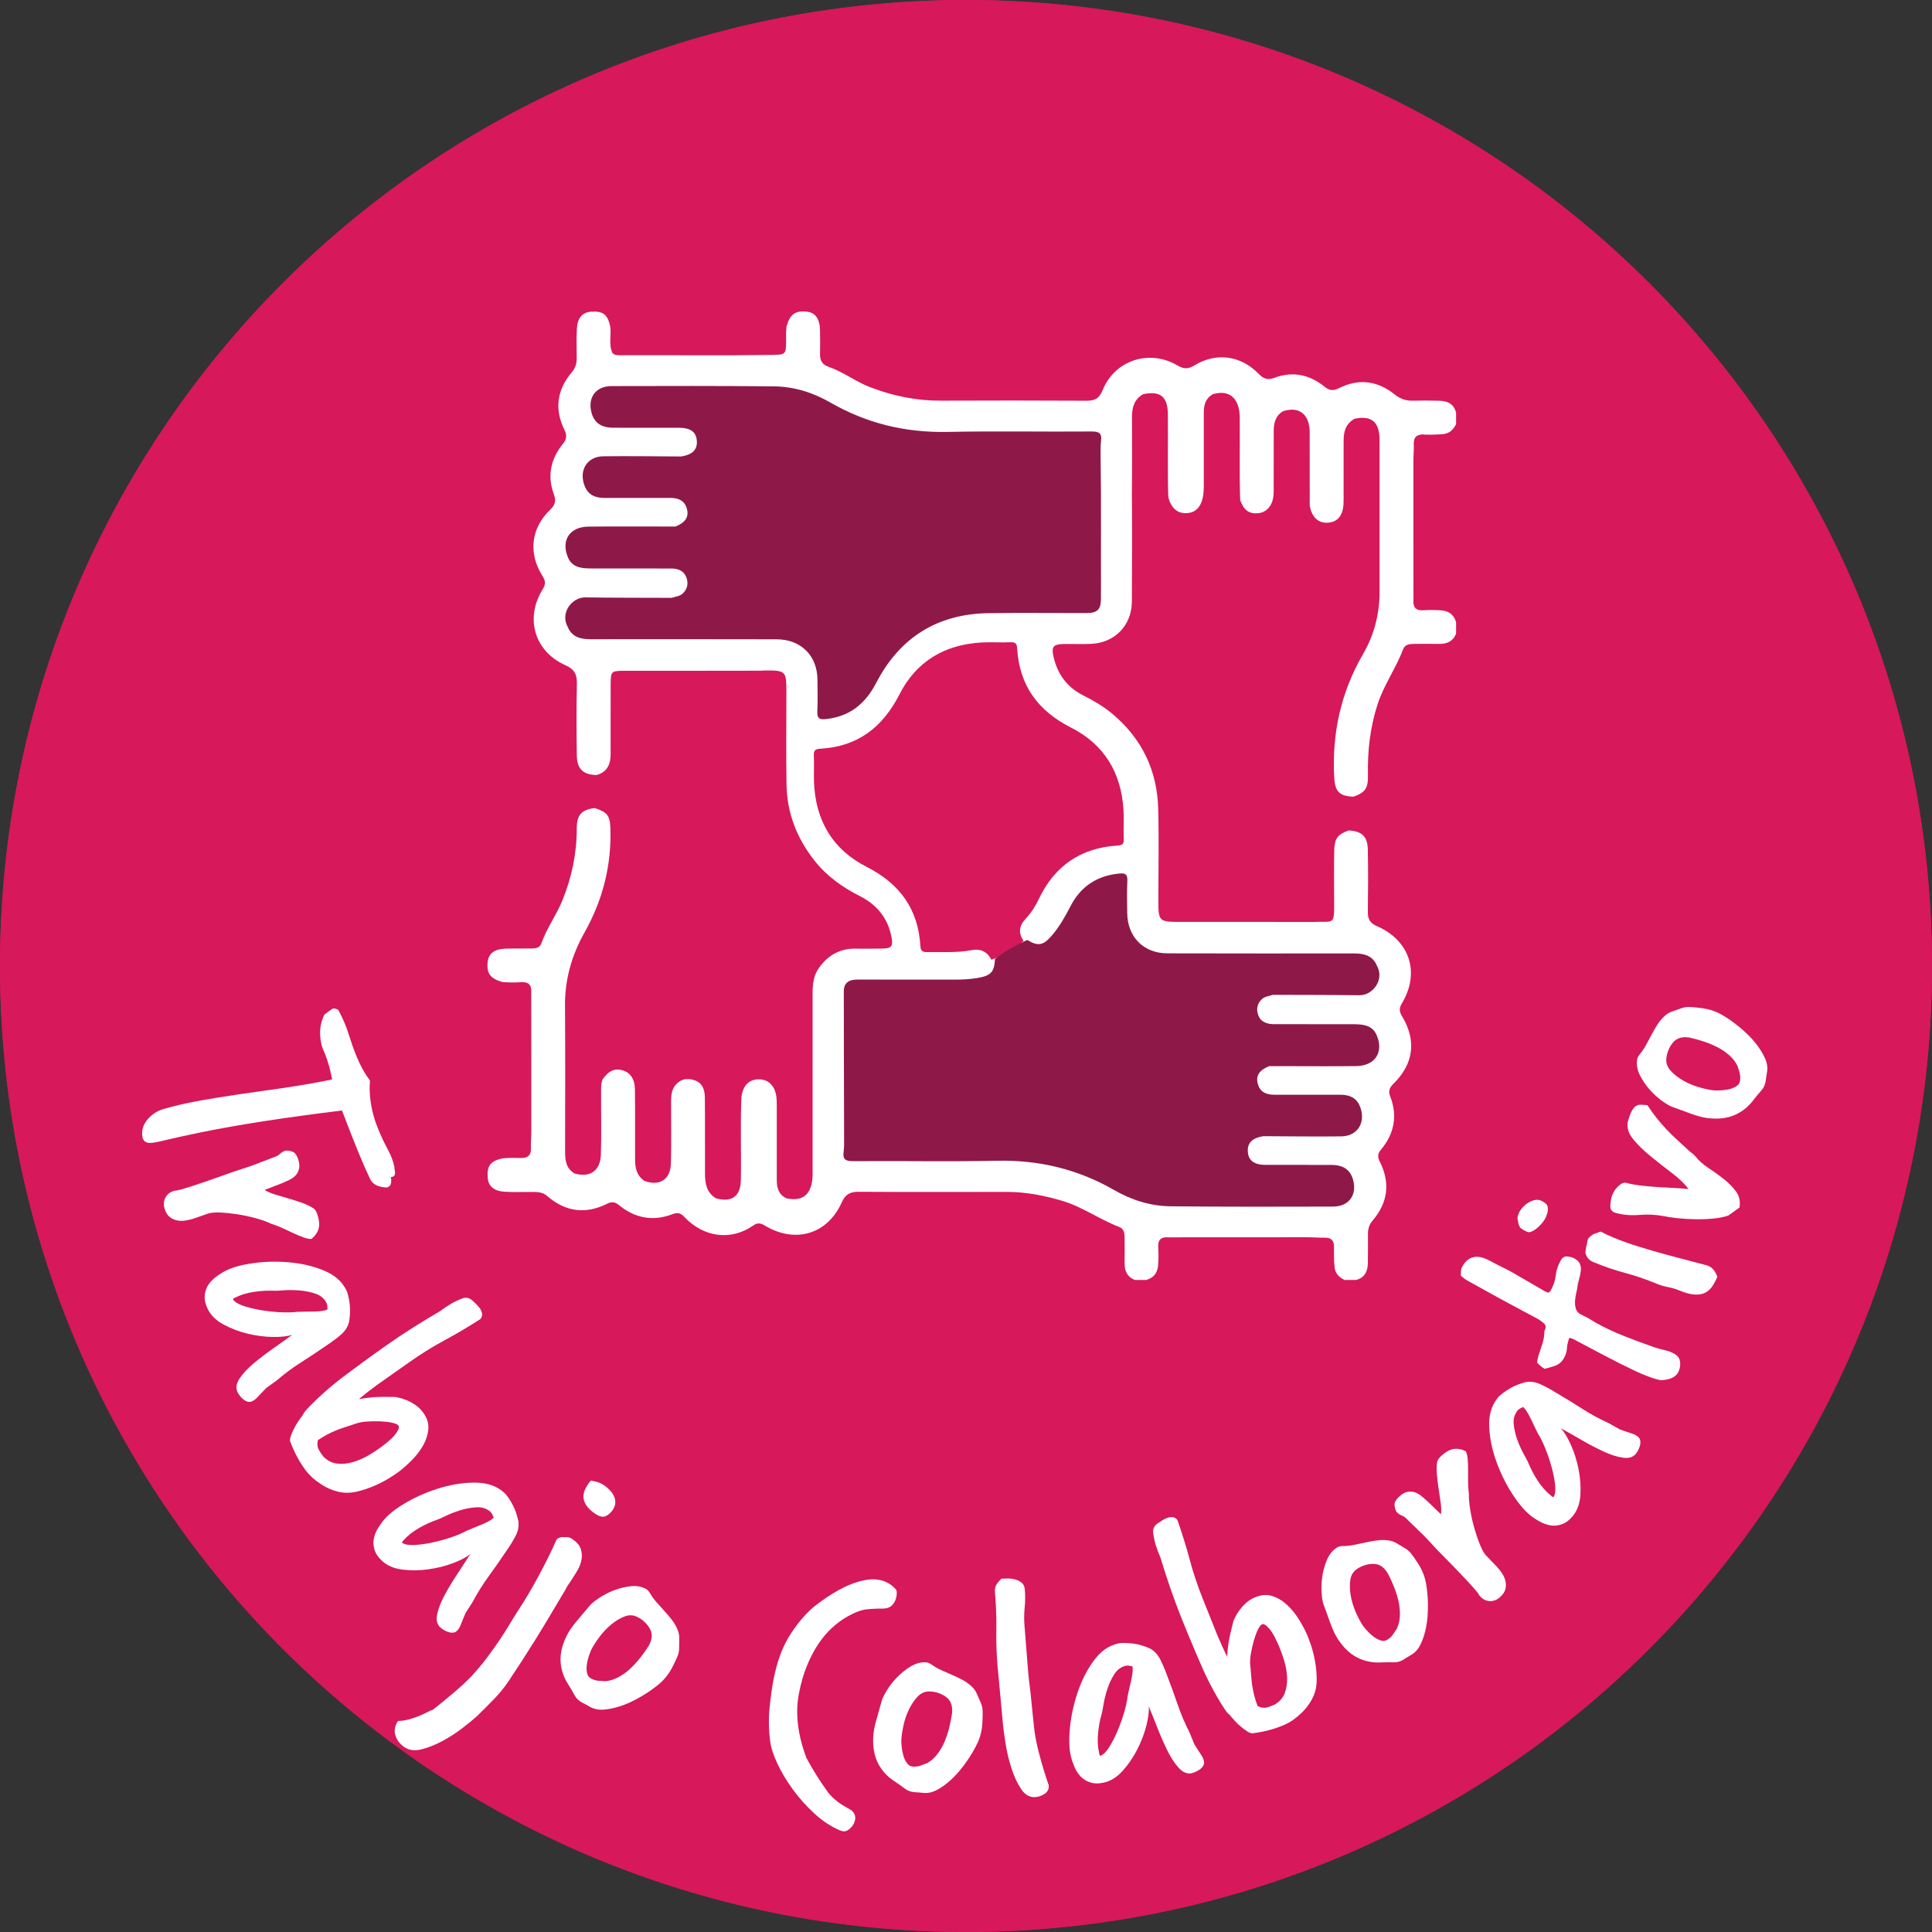
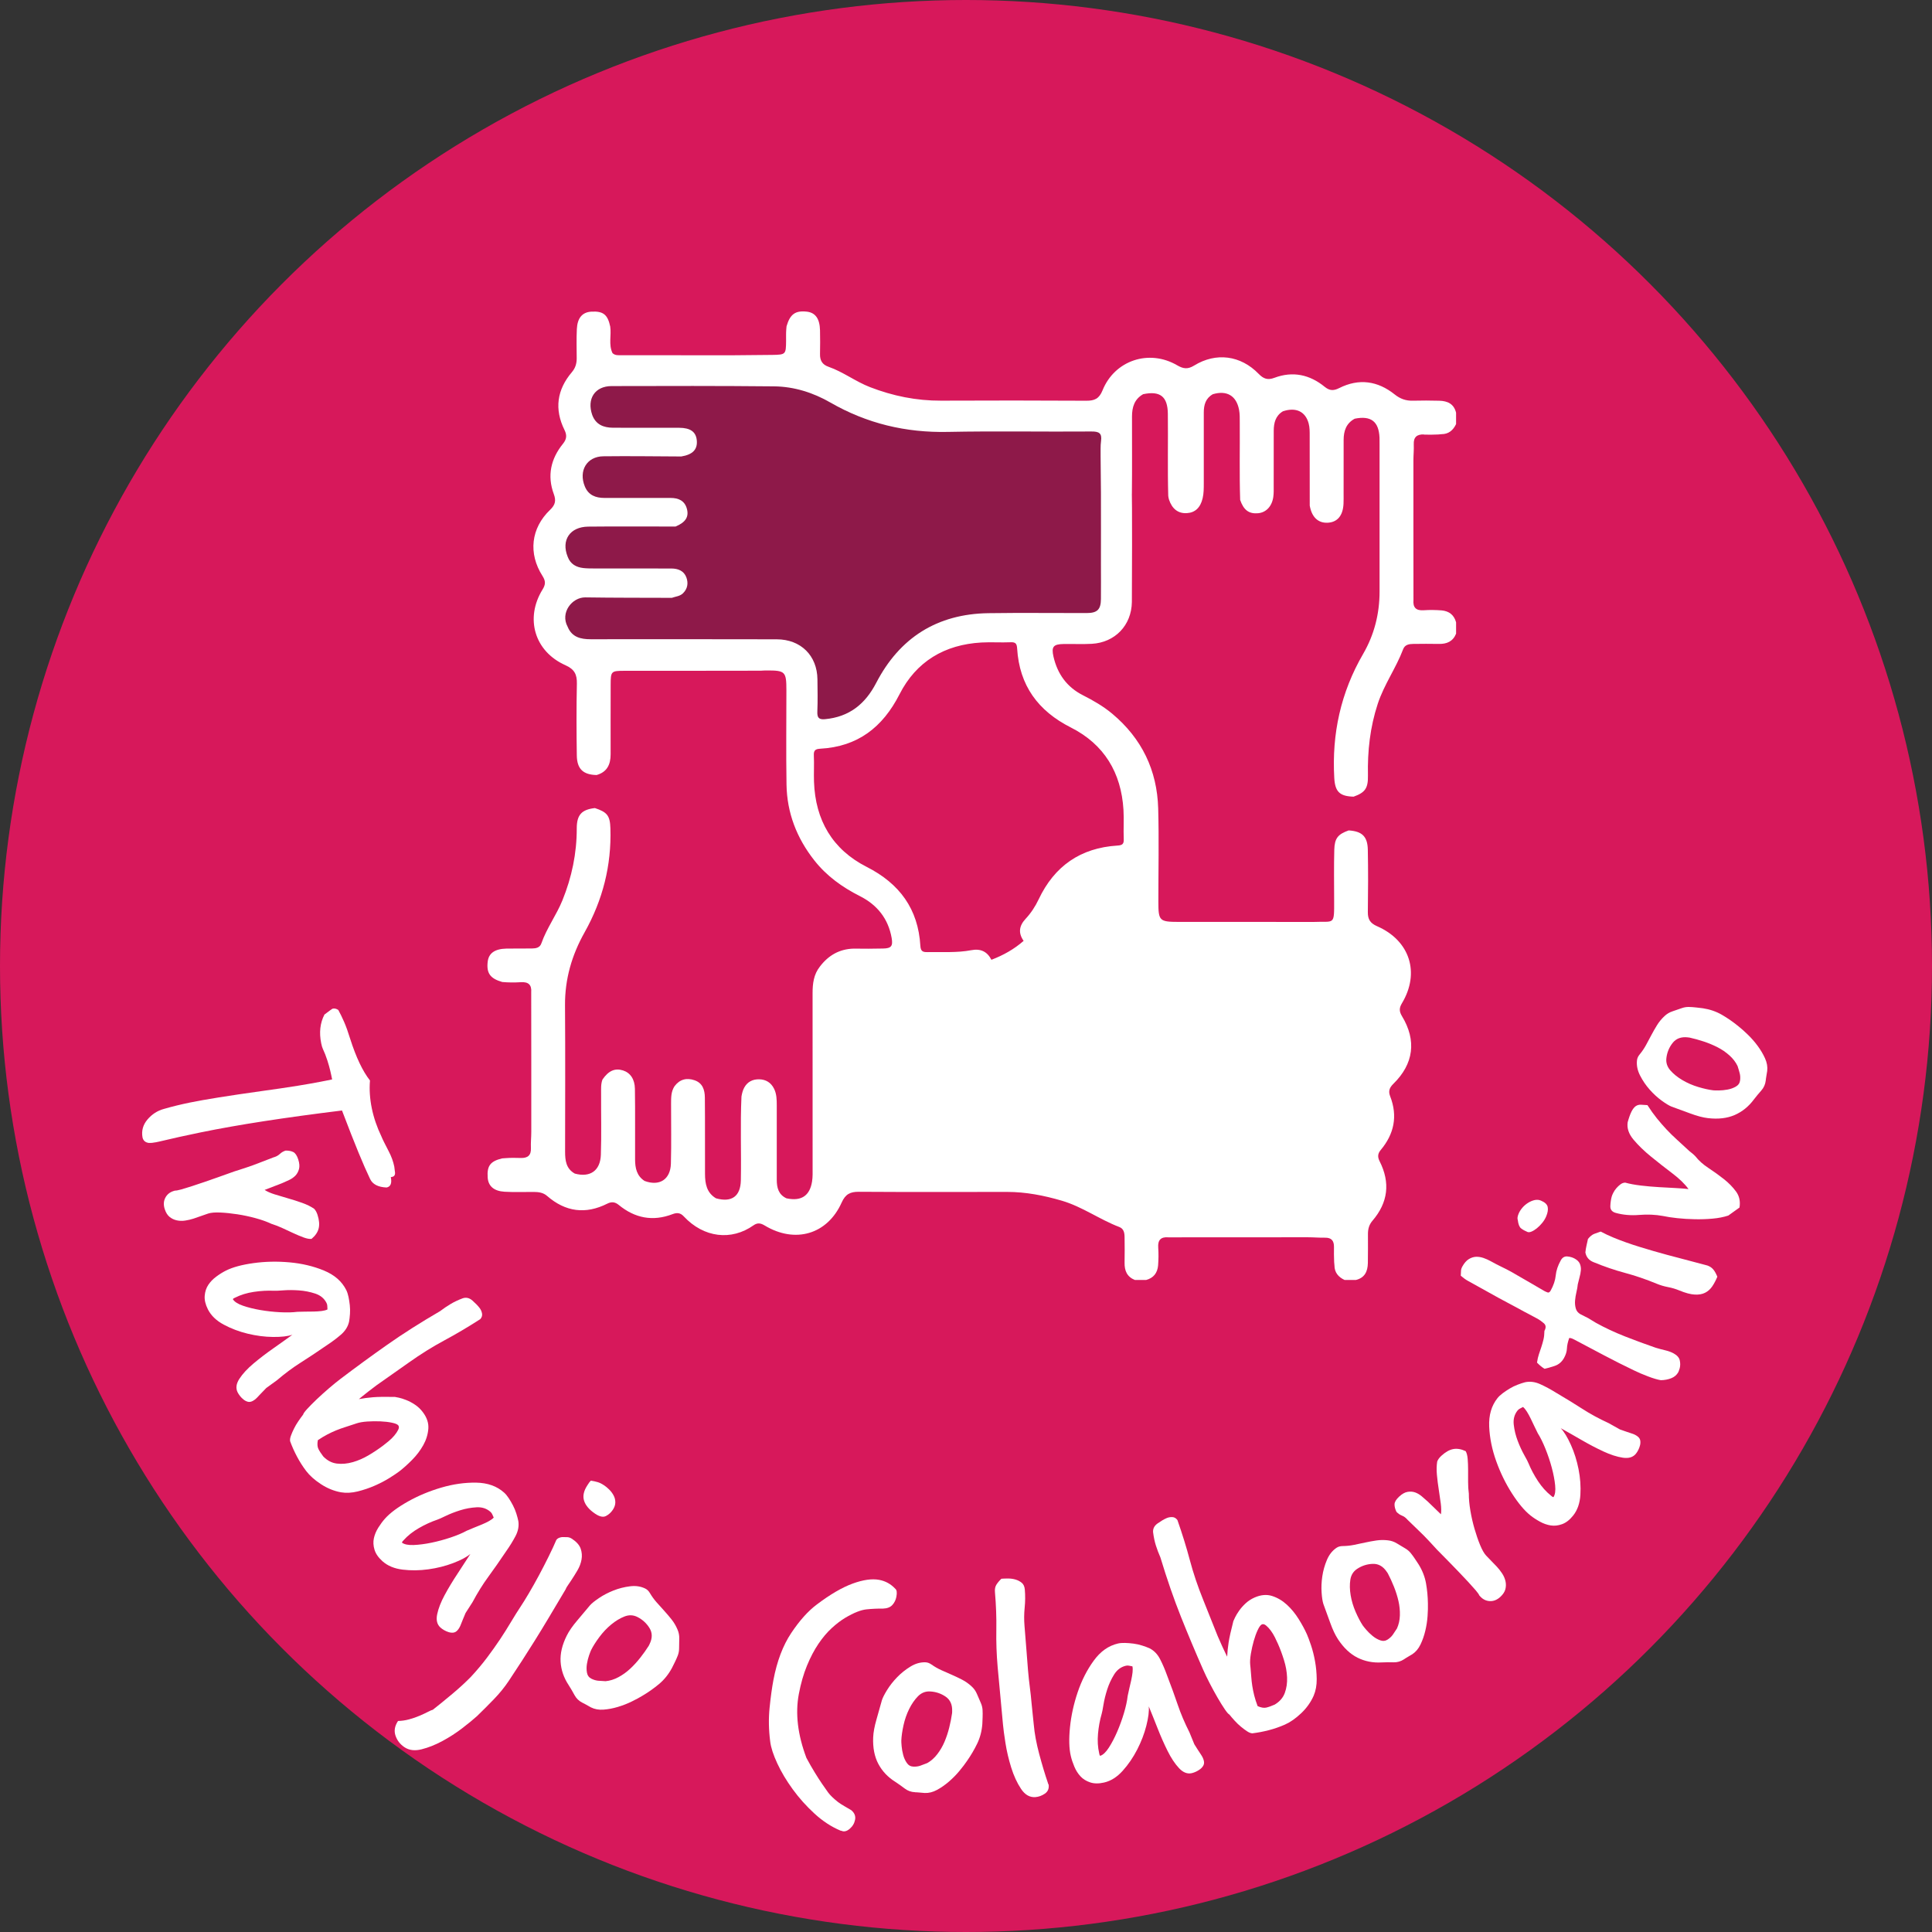
<svg xmlns="http://www.w3.org/2000/svg" id="Capa_2" viewBox="0 0 1474.08 1474.08">
  <rect x="0" y="0" width="1474.08" height="1474.08" fill="#333333" stroke="none" />
  <defs>
    <style>      .cls-1 {        fill: #8e1949;      }      .cls-2 {        fill: #fff;      }      .cls-3 {        fill: #d7185b;      }    </style>
  </defs>
  <g id="Capa_3">
    <g>
      <g>
        <g>
          <circle class="cls-3" cx="737.04" cy="737.04" r="737.04" />
-           <path class="cls-3" d="M737.04,0c407.06,0,737.04,329.98,737.04,737.04s-329.98,737.04-737.04,737.04c-407.06,0-737.04-329.98-737.04-737.04S329.99,0,737.04,0" />
        </g>
        <g>
          <path class="cls-2" d="M1086.49,331.6c3.59.13,7.19.06,10.8-.1.85-.1,1.69-.16,2.55-.23,5.49-.02,8.89-3.02,11.12-7.71v-8.65c-1.62-6.77-6.49-9-12.83-9.16-6.72-.17-13.45-.21-20.16-.03-5.3.14-9.62-1.39-13.85-4.77-12.99-10.38-27.28-12.43-42.36-4.84-4.17,2.1-7.23,2.13-11.03-.97-11.43-9.33-24.36-12.16-38.42-6.87-5,1.88-8.21.85-11.95-3-13.78-14.2-32.53-16.65-49.27-6.36-4.9,3.01-8.27,2.52-12.99-.23-21.42-12.48-47.64-3.77-56.88,19.15-2.59,6.42-6.12,7.96-12.38,7.92-36.97-.2-73.94-.22-110.91-.05-18.76.08-36.67-3.58-54.11-10.32-11.03-4.26-20.49-11.63-31.64-15.52-4.89-1.7-6.64-4.9-6.52-9.83.14-6,.13-12,0-18-.2-8.87-3.52-13.5-10.06-14.24-8.77-.99-12.8,1.92-15.48,11.18-.08.83-.16,1.67-.22,2.51-.23,2.87-.1,5.75-.13,8.63-.09,10.23-.26,10.52-10.44,10.68-38.4.59-76.8.11-115.2.24-2.38,0-4.85.28-6.81-1.63-3.11-6.52-.73-13.53-1.73-20.25-1.93-9.14-5.34-11.85-14.31-11.37-6.92.37-10.72,4.72-11.15,13.25-.37,7.43-.14,14.89-.11,22.33.02,4.01-1.01,7.45-3.67,10.58-11.45,13.46-13.48,28.26-5.63,44.16,1.95,3.95,1.67,6.96-1.17,10.47-9.29,11.46-12.21,24.35-6.99,38.44,1.82,4.91,1.16,8.16-2.82,11.96-14.67,14.03-16.81,33.28-5.82,50.48,2.44,3.82,2.45,6.45.06,10.3-13.58,21.95-6.18,47.27,17.36,57.76,6.96,3.1,8.97,7.02,8.81,14.16-.39,18.24-.32,36.5-.05,54.75.16,10.32,4.85,14.7,15.11,14.91,7.98-2.27,10.69-8.03,10.69-15.8.01-17.72-.04-35.45.03-53.17.04-10.2.34-10.53,10.44-10.55,34.73-.06,69.46.05,104.19-.08,1.45-.11,2.88-.18,4.33-.18,14.23-.04,15.11.82,15.12,15.06,0,24.01-.3,48.02.09,72.02.35,21.57,7.79,40.75,21.15,57.74,9.41,11.98,21.36,20.55,34.8,27.33,13.28,6.71,21.68,17.23,24.28,32,1.09,6.22-.38,7.9-6.6,8.01-7.44.13-14.88.23-22.32.07-10.9.25-19.34,5.14-25.83,13.68-4.74,5.99-5.6,12.99-5.59,20.34.05,44.31.03,88.62.02,132.93,0,3.59.15,7.2-.42,10.76-1.74,10.94-8.29,15.21-19.52,12.81-6.14-2.86-7.42-8.16-7.41-14.28.03-18.89.04-37.78,0-56.67,0-4.32-.07-8.64-2.04-12.63-2.34-4.73-6.26-7.16-11.48-7.23-4.89-.07-8.84,1.89-11.28,6.3-1.17,2.11-1.71,4.45-2.13,6.82-.98,21.31-.06,42.62-.47,63.93-.24,12.28-7.03,17.1-18.97,13.75-7.16-4.25-8.35-11.2-8.38-18.65-.1-19.4.1-38.79-.11-58.19-.06-5.87-1.67-11.08-7.84-13.22-6.04-2.09-11.33-.78-15.3,4.53-2.66,4.04-2.63,8.61-2.64,13.17-.05,15.31.3,30.63-.14,45.93-.35,12.11-8.78,17.42-20.1,13.17-5.96-3.86-7.19-9.82-7.22-16.31-.09-18,.16-36.01-.13-54.01-.12-7.36-3.56-12.27-9.14-14.01-6.13-1.91-11.04.28-15.61,6.97-1.31,3.47-1.03,7.09-1.05,10.67-.09,15.58.35,31.17-.18,46.73-.42,12.18-8.22,17.54-19.89,14.35-6.68-3.72-7.41-10.03-7.4-16.77.03-37.22.2-74.43-.06-111.64-.14-20.02,5.2-38.32,14.93-55.64,13.83-24.61,20.59-51.06,19.7-79.36-.3-9.64-2.41-12.37-11.84-15.47-10.05,1.16-13.84,5.09-13.83,15.55.02,19.02-3.78,37.18-10.9,54.77-4.61,11.38-12.07,21.34-16.13,32.99-1.14,3.26-4.08,3.77-7.09,3.83-6.49.13-12.98-.05-19.46.08-8.91.19-13.58,3.47-14.36,9.94-1.06,8.8,1.86,12.9,11.08,15.55,4.73.43,9.49.45,14.19.15,5.85-.37,8.37,2.04,7.92,7.77.1,35.5.03,71.02.05,106.54,0,4.08-.46,8.16-.28,12.23.26,5.59-2.45,7.76-7.84,7.58-3.83-.13-7.68-.18-11.52.13-.86.06-1.72.11-2.58.18-9.04,2.18-11.67,5.67-11.04,14.64.46,6.55,4.75,10.32,12.86,10.81,7.43.45,14.89.12,22.33.16,3.68.02,7.17.48,10.1,3.02,14.03,12.21,29.39,14.28,46.04,5.88,3.17-1.6,5.86-1.29,8.62.98,12.33,10.14,26,12.84,41.1,7.06,3.16-1.21,5.86-1.18,8.46,1.61,15.41,16.56,36.49,18.79,53.28,6.94,2.97-2.1,5.41-1.79,8.52.09,23.2,14.02,47.84,6.87,58.75-17.47,2.87-6.41,6.51-8.27,13.1-8.23,37.71.24,75.41.13,113.12.1,14.3-.01,28.1,2.7,41.79,6.71,15.61,4.58,28.78,14.32,43.82,20.05,3.46,1.32,4.01,4.46,4.05,7.75.07,6.48.14,12.97,0,19.45-.13,6.14,1.85,10.8,7.82,13.22h8.65c5.63-1.53,8.56-5.3,9.1-11.03.33-4.53.43-9.1.1-13.6-.44-5.98,2.12-8.39,7.87-7.89,35.48-.08,70.98-.01,106.47-.05,4.32,0,8.63.4,12.94.32,4.89-.09,6.88,2.34,6.82,7.07-.05,3.83-.05,7.67.13,11.52.1.85.16,1.69.23,2.54.02,5.49,3.02,8.89,7.71,11.12h8.65c6.77-1.64,8.99-6.52,9.13-12.85.16-7.44.05-14.89.07-22.34,0-3.74.91-7.04,3.41-9.96,11.95-13.9,13.77-29.09,5.49-45.43-1.6-3.15-1.54-5.75.82-8.57,10.28-12.24,13.11-25.91,7.22-41-1.53-3.92-.55-6.57,2.45-9.51,15.54-15.22,17.81-33.05,6.58-51.6-2.15-3.56-2.27-6.16-.08-9.8,13.99-23.28,6.15-47.89-18.92-58.84-5.31-2.32-7.14-5.32-7.06-10.86.22-15.85.3-31.71-.02-47.55-.21-10.1-4.41-14.06-14.63-14.68-8.18,2.91-10.71,6.01-10.95,14.69-.35,12.68-.13,25.38-.11,38.06.03,20.47.55,16.32-16.18,17.09-34.09-.11-68.19,0-102.28-.04-14.87-.02-15.64-.76-15.65-15.32-.02-23.77.53-47.55-.14-71.31-.82-29.11-12.54-53.35-35.01-72.17-6.85-5.74-14.54-10.15-22.49-14.18-12.14-6.16-19.35-16.23-22.37-29.33-1.76-7.63-.14-9.58,7.62-9.72,7.2-.13,14.42.25,21.61-.15,17.71-.99,30.3-14.12,30.56-31.87.14-9.6.26-78.38-.07-87.98-.33-9.64-3.76-12.96-13.69-13.87-7.98,2.12-11.35,5.9-11.87,14.03-.47,7.43-.08,74.06-.18,81.5-.14,10.68-1.87,12.43-12.78,12.45-24.5.06-49.01-.13-73.51.07-19.83.16-37.69,6.72-53.89,17.89-14.17,9.78-24.5,22.85-31.99,38.26-6.44,13.25-17.04,21.18-31.38,24.01-6.63,1.31-8.26-.15-8.44-6.85-.2-7.44.22-14.9-.16-22.34-.91-17.72-14.15-30.5-31.73-30.82-2.64-.05-5.28-.02-7.93-.02-44.2,0-88.4-.02-132.6.02-7.61,0-14.4-1.33-18.36-8.78-2.32-13.16,1.99-18.5,15.21-18.65,20.84-.24,41.69.29,62.52-.29.95-.13,1.9-.27,2.81-.57,7.19-2.37,10.76-7.08,10.36-13.65-.39-6.32-4.2-10.35-11.37-12.03-3.77-.88-7.61-.86-11.45-.87-17.99-.02-35.98-.03-53.96,0-5.91.01-10.9-1.48-14.03-6.94-3.24-9.76.65-17.08,10.42-19.64,3.52-.92,7.12-.84,10.71-.87,19.87-.16,39.74.33,59.61-.3,7.68-2.62,10.7-6.63,10.16-13.48-.49-6.27-5.25-10.79-12.51-11.8-2.86-.4-5.75-.29-8.63-.29-13.93-.02-27.85.03-41.78-.03-6.04-.03-11.47-1.35-14.87-7-3.97-11.69,1.55-20.05,13.93-20.32,19.33-.42,38.66.04,57.99-.23,9.44-2.08,13.82-6.85,13.03-14.19-.75-6.95-6.23-11.18-14.98-11.52-2.64-.1-5.28-.04-7.93-.05-13.45-.02-26.9.01-40.35-.02-6.96-.02-12.77-2.04-16.13-8.69-2.06-12.55,2.44-18.16,14.97-18.63,2.4-.09,4.8-.05,7.2-.05,35.52,0,71.05.26,106.57-.1,19.81-.2,37.88,5.1,54.94,14.68,23.5,13.19,48.64,20.1,75.67,20.05,36.24-.08,72.49,0,108.73-.03,18.43-.02,15.49-.52,15.89,15.2.01.48.03.96.06,1.44-.22,9.34-.25,18.69,0,28.02.27,9.84,3.67,13.51,13.52,15.33,9.15-2.2,12.16-5.57,12.28-14.82.24-19.6.05-39.2.09-58.81.01-7.12,1.84-13.25,8.51-17.01,12.95-2.72,18.68,1.75,18.84,14.91.25,20.89-.28,41.79.3,62.67.13.95.27,1.9.57,2.81,2.36,7.19,7.06,10.76,13.63,10.37,6.32-.37,10.36-4.18,12.04-11.34.89-3.77.87-7.61.88-11.44.02-17.98.03-35.96,0-53.93-.01-5.89,1.39-10.92,6.91-14.03,10.68-3.15,17.93,1.14,20,11.83.64,3.31.52,6.67.54,10.01.16,19.61-.33,39.23.31,58.83,2.63,7.68,6.63,10.7,13.49,10.16,6.27-.49,10.79-5.25,11.8-12.51.4-2.86.29-5.75.29-8.63.02-13.92-.03-27.85.03-41.77.03-6.04,1.35-11.47,6.99-14.88,9.94-3.32,17.21.12,19.66,9.29.82,3.05.78,6.19.78,9.31.02,17.77-.01,35.55.04,53.31,1.53,8.92,6.49,13.58,13.96,13.09,7.24-.47,11.38-5.5,11.81-14.4.13-2.62.06-5.26.07-7.88.02-13.62,0-27.23.02-40.85.01-6.9,1.96-12.72,8.45-16.22,12.39-2.52,18.41,2.09,18.93,14.49.07,1.68.04,3.36.04,5.04,0,37.46.02,74.93,0,112.39-.01,16.94-4.07,32.97-12.54,47.54-17.07,29.39-23.95,60.96-22.02,94.69.6,10.45,4.11,13.94,14.75,14.23,8.67-3.12,11.14-6.28,10.94-16.17-.39-18.63,1.61-36.8,7.46-54.62,4.83-14.72,13.97-27.33,19.4-41.72,1.31-3.46,4.47-4,7.75-4.03,6.48-.07,12.96-.14,19.44,0,6.13.13,10.78-1.86,13.2-7.82v-8.65c-1.53-5.63-5.3-8.57-11.03-9.11-4.53-.33-9.1-.43-13.6-.11-5.98.44-8.39-2.12-7.89-7.87-.08-35.48-.02-70.98-.04-106.48,0-4.08.45-8.15.27-12.22-.25-5.57,2.46-7.76,7.83-7.57ZM625.78,571.26c28.58-1.55,47.66-16.27,60.54-41.55,12.74-25.03,34.38-37.9,62.46-39.49,7.42-.42,14.9.14,22.33-.19,3.85-.17,4.72,1.15,4.95,4.82,1.75,28.12,15.9,47.54,41,60.22,25.41,12.83,38.42,34.47,40.13,62.79.45,7.42-.11,14.9.21,22.33.17,3.83-1.11,4.73-4.81,4.96-28.11,1.75-48.08,15.58-60.11,41.03-2.57,5.44-5.87,10.48-9.97,14.88-4.96,5.32-5.76,10.77-1.5,16.8-7.27,6.38-15.57,11.01-24.58,14.44-3.28-6.37-8.27-8.68-15.41-7.31-10.92,2.09-22.02,1.23-33.05,1.46-3.59.07-5.48-.31-5.75-4.79-1.65-28.14-15.87-47.5-40.94-60.23-26.18-13.3-39.18-35.66-40.21-64.94-.24-6.72.2-13.46-.13-20.17-.19-3.86,1.26-4.86,4.84-5.05Z" />
          <path class="cls-1" d="M839.99,375.4c-.08-9.11-.17-18.23-.25-27.35.08-3.84-.19-7.72.33-11.5.86-6.18-1.64-7.38-7.49-7.33-36.51.29-73.03-.43-109.53.32-32.03.66-61.67-6.42-89.4-22.37-13.25-7.63-27.76-12.23-43.06-12.39-41.31-.42-82.63-.31-123.94-.21-12.77.03-19.07,9.74-14.78,22.06h0c2.75,7.4,8.74,9.68,15.89,9.72,16.79.1,33.58,0,50.37.04,8.64.02,12.89,3.08,13.51,9.59.66,6.94-3.1,10.86-11.81,12.3-19.84-.08-39.69-.39-59.53-.14-12.59.16-19.01,11.08-14.07,23.03h0c2.78,6.72,8.3,8.74,14.98,8.75,16.78.01,33.56.04,50.33,0,6.13-.02,10.91,2.06,12.57,8.38,1.64,6.21-1.17,10.29-8.68,13.44-22.2,0-44.4-.18-66.6.06-14.03.15-20.8,10.36-15.7,22.97h0c2.05,5.61,6.45,8.03,12.03,8.65,2.62.29,5.27.29,7.91.3,19.7.03,39.4,0,59.1.04,5.17.01,9.71,1.73,11.56,6.91,1.52,4.25.93,8.51-2.59,11.96-2.4,2.36-5.64,2.46-8.54,3.51-21.99-.09-43.99-.01-65.97-.34-10.09-.15-19.4,11.64-13.53,22.39h0c3.24,7.99,9.96,9.54,17.55,9.54,47.33,0,94.66-.09,141.99.05,18.42.05,30.85,12.48,31.05,30.52.09,8.17.27,16.35-.07,24.5-.19,4.6.95,6.39,5.89,5.92,18.41-1.75,30.59-11.45,39.02-27.7,17.9-34.51,46.55-52.61,85.61-53.18,24.98-.37,49.97-.04,74.96-.09,8.12-.01,10.82-2.69,10.89-10.67.07-8.65.04-17.3.01-25.95-.03-6.92.09-46.32,0-55.72Z" />
-           <path class="cls-1" d="M1050.6,790.41c-2.02-5.65-6.45-8.02-12.02-8.66-2.61-.3-5.27-.29-7.91-.3-19.46-.02-38.93-.01-58.39-.02-5.4,0-10.27-1.44-12.27-6.95-1.54-4.24-.95-8.5,2.58-11.96,2.41-2.36,5.65-2.44,8.55-3.49,21.99.09,43.98.03,65.97.33,10.25.14,19.37-11.79,13.54-22.38h0c-3.24-7.96-9.94-9.53-17.52-9.53-47.48,0-94.97.1-142.45-.07-18.26-.06-30.47-12.61-30.63-30.83-.08-8.15-.35-16.33.1-24.46.29-5.11-1.71-6.04-6.18-5.61-16.81,1.62-29.28,9.7-37.06,24.68-4.2,8.09-8.6,16-14.62,22.92-6.39,7.35-10.22,8.04-18.57,3.1-8.71,3.93-17,8.57-24.58,14.44-.38,9.95-3.15,12.82-13.05,14.51-5.95,1.01-11.88,1.31-17.88,1.3-24.69-.04-49.38.02-74.06-.04-6.23-.02-10.35,2.3-10.34,9.01.01,36.91.13,73.81.21,110.72-.08,3.84.2,7.73-.34,11.5-.89,6.22,1.67,7.37,7.49,7.33,36.51-.28,73.03.45,109.52-.32,32.03-.67,61.67,6.4,89.39,22.37,13.25,7.63,27.77,12.23,43.06,12.39,41.31.43,82.62.32,123.93.22,12.75-.03,19.08-9.78,14.81-22.06h0c-2.75-7.4-8.72-9.69-15.89-9.73-16.79-.08-33.59,0-50.38-.04-8.54-.02-12.9-3.18-13.5-9.61-.65-6.96,3.13-10.89,11.82-12.28,19.84.08,39.68.4,59.52.14,12.6-.16,19.02-11.08,14.1-23.03h0c-2.76-6.74-8.31-8.73-14.98-8.74-16.78-.02-33.57-.04-50.35,0-6.13.02-10.91-2.07-12.56-8.4-1.63-6.23,1.2-10.32,8.69-13.42,4.29,0,8.59.02,12.88.02,17.9,0,35.8.19,53.7-.06,14.04-.2,20.81-10.35,15.71-22.97h0Z" />
        </g>
      </g>
      <g>
        <path class="cls-2" d="M118.63,871.57c-1.03.21-1.94.35-2.73.42-.79.07-1.55.09-2.27.06-2.75-.34-4.39-1.78-4.92-4.36-.85-5.02.42-9.52,3.8-13.52,3.39-4,7.53-6.69,12.44-8.05,6.24-1.81,12.89-3.44,19.93-4.89,11.33-2.32,29.43-5.22,54.29-8.7,10.44-1.43,19.77-2.8,28-4.12,8.22-1.33,15.34-2.6,21.35-3.83l4.89-1-.69-3.35c-.42-2.06-.99-4.4-1.71-7.03-.72-2.63-1.67-5.52-2.85-8.67-.73-1.82-1.33-3.22-1.8-4.19-.47-.98-.9-2.41-1.28-4.3-1.69-8.24-.86-15.56,2.48-21.97,3.87-2.94,5.97-4.44,6.32-4.51,1.37-.28,2.78.06,4.23,1.01,1.42,2.57,2.89,5.58,4.4,9.03,1.51,3.45,3.07,7.78,4.67,13,4.5,14.11,9.53,24.7,15.1,31.79-.56,6.91-.09,13.97,1.39,21.18,1.48,7.21,3.93,14.4,7.37,21.57.38,1,1.1,2.55,2.16,4.65,1.06,2.11,2.17,4.29,3.35,6.56,2.04,3.87,3.47,7.78,4.28,11.74.11.51.17,1.08.21,1.7.03.62.11,1.19.21,1.7.53,2.57-.15,4.06-2.04,4.44l-1.03.21c.95,4.63-.12,7.27-3.21,7.9-6.5-.28-10.7-2.46-12.61-6.54-2.5-5.21-5.43-11.9-8.8-20.06-3.37-8.16-7.58-18.89-12.62-32.16-21.98,2.71-41.82,5.43-59.51,8.16-17.69,2.73-33.83,5.58-48.42,8.57-5.5,1.12-10.85,2.26-16.07,3.42-5.22,1.16-10.47,2.37-15.76,3.63l-2.58.53Z" />
        <path class="cls-2" d="M133.3,908.42c.94.06,2.55-.23,4.83-.86,2.28-.64,5.08-1.5,8.42-2.58,3.17-1.02,6.57-2.16,10.22-3.43,3.64-1.27,6.99-2.44,10.05-3.51,3.06-1.08,5.7-2.02,7.93-2.83,2.22-.81,3.5-1.26,3.84-1.37l8.26-2.66c3.67-1.18,7.3-2.49,10.89-3.92,3.59-1.43,7.19-2.83,10.81-4.17l1-.32c1.5-.48,2.85-1.29,4.06-2.41,1.2-1.12,2.64-1.95,4.31-2.49,2.38-.03,4.34.35,5.89,1.14,1.54.79,2.8,2.69,3.77,5.69.91,2.83,1.09,5.26.55,7.28-.55,2.02-1.48,3.69-2.79,5.04-1.32,1.34-2.94,2.46-4.86,3.36-1.92.9-3.78,1.72-5.55,2.48l-13.02,5.02c1.87,1.23,4.39,2.36,7.57,3.36,3.17,1,6.59,2.02,10.23,3.06,3.65,1.04,7.24,2.18,10.77,3.44,3.53,1.25,6.59,2.75,9.18,4.5,1.09,1.12,1.97,2.68,2.61,4.68,1.29,4,1.57,7.46.85,10.36-.72,2.9-2.54,5.56-5.44,7.97-1.61.15-3.62-.22-6.02-1.1-2.4-.88-4.95-1.95-7.66-3.2-2.71-1.25-5.52-2.55-8.44-3.91-2.92-1.36-5.71-2.44-8.36-3.24-3.48-1.64-7.54-3.1-12.18-4.36-4.64-1.27-9.29-2.26-13.93-2.97-4.65-.71-8.98-1.16-13-1.34-4.02-.18-7.11.08-9.28.78-1.34.43-3.2,1.07-5.59,1.94-2.39.86-4.26,1.51-5.59,1.94-2,.64-4.1,1.14-6.29,1.47-2.2.34-4.33.29-6.4-.15-2.07-.44-3.92-1.32-5.54-2.63-1.62-1.32-2.86-3.31-3.72-5.98-1.02-3.17-.88-6.03.42-8.56,1.3-2.54,3.37-4.26,6.2-5.17l1-.32Z" />
        <path class="cls-2" d="M199.3,1063.01c-1.02,1.1-2.07,2.22-3.17,3.35-1.09,1.14-2.27,2.02-3.52,2.65-1.25.63-2.45.79-3.58.48-1.14-.31-2.2-.86-3.18-1.64-.98-.78-1.87-1.66-2.65-2.64-.78-.98-1.41-1.94-1.89-2.88-1.57-3.13-1.11-6.6,1.39-10.41,2.5-3.81,6.05-7.65,10.67-11.54,4.61-3.89,9.64-7.74,15.09-11.55,5.44-3.81,10.31-7.29,14.61-10.43-3.53,1.18-8.44,1.74-14.75,1.67-6.31-.06-12.76-.9-19.34-2.49-6.59-1.6-12.7-3.91-18.35-6.96-5.65-3.05-9.65-6.92-12.01-11.62-1.89-3.76-2.7-7.23-2.43-10.4.27-3.18,1.18-5.94,2.75-8.29,1.56-2.36,3.6-4.45,6.1-6.3,2.5-1.85,4.93-3.36,7.28-4.54,5.17-2.6,12.2-4.51,21.09-5.74,8.89-1.23,18.06-1.43,27.51-.58,9.44.85,18.19,2.92,26.23,6.24,8.04,3.32,13.71,8.26,17.01,14.84.71,1.41,1.28,3.13,1.72,5.17.43,2.04.77,4.17,1.01,6.4.24,2.23.28,4.47.13,6.7-.16,2.23-.39,4.21-.69,5.94-.86,3.76-2.93,7.06-6.21,9.89s-6.85,5.5-10.68,8.01c-7.28,5.03-13.93,9.45-19.96,13.26-6.03,3.81-12.13,8.35-18.31,13.61l-7.98,5.78-3.87,4.01ZM178.23,990.64c-.16.08-.26.17-.29.3-.04.12-.14.22-.29.29,1.17,1.96,3.73,3.62,7.65,4.98,3.92,1.36,8.35,2.47,13.29,3.32,4.94.85,9.97,1.41,15.11,1.68,5.13.26,9.54.16,13.23-.32,1.72-.08,3.66-.13,5.82-.13,2.15,0,4.35-.03,6.58-.07,2.23-.05,4.27-.19,6.11-.42,1.84-.24,3.31-.63,4.41-1.18-.08-.94-.13-1.8-.12-2.59,0-.78-.2-1.57-.59-2.35-1.73-3.45-4.6-5.83-8.59-7.16-4-1.32-8.14-2.14-12.41-2.44-4.27-.31-8.25-.32-11.93-.04-3.68.28-6.03.38-7.05.31-5.02-.23-10.17.06-15.46.85-5.29.79-10.05,2.25-14.27,4.38l-1.18.59Z" />
        <path class="cls-2" d="M287.48,1056.8c-.28.21-1.05.79-2.3,1.75-1.26.95-2.69,2.04-4.29,3.26-1.61,1.22-3.08,2.39-4.42,3.52-1.35,1.13-2.22,1.85-2.64,2.17,3.47-.65,7.06-1.13,10.8-1.43,3.73-.3,9.28-.39,16.64-.25.49.07,1.52.27,3.1.61,1.58.34,3.47.94,5.66,1.81,2.19.86,4.41,2.05,6.64,3.54,2.23,1.49,4.2,3.36,5.89,5.59,3.18,4.19,4.59,8.45,4.25,12.78-.35,4.33-1.63,8.5-3.88,12.51-2.24,4.01-5.1,7.78-8.59,11.3-3.49,3.52-6.77,6.45-9.83,8.78-1.68,1.27-4.16,2.93-7.44,4.98-3.29,2.05-6.99,3.98-11.11,5.79-4.12,1.81-8.46,3.28-12.99,4.41-4.53,1.13-8.82,1.35-12.85.67-5.37-.99-10.46-3.06-15.28-6.23-4.82-3.16-8.55-6.49-11.2-9.98-2.65-3.49-4.99-7.16-7.02-11-2.04-3.85-3.79-7.74-5.24-11.7-.22-1.15-.03-2.57.58-4.23.6-1.67,1.38-3.47,2.34-5.4.95-1.93,2.06-3.81,3.31-5.64,1.25-1.83,2.48-3.54,3.7-5.12.1-.73,1.15-2.19,3.13-4.35,1.99-2.17,4.42-4.62,7.29-7.35,2.88-2.73,5.94-5.5,9.21-8.3,3.26-2.8,6.22-5.21,8.87-7.22,11.73-8.9,23.58-17.56,35.56-25.98,11.97-8.42,25.44-16.99,40.39-25.69,2.65-2.01,5.34-3.83,8.07-5.46,2.72-1.63,5.8-3.08,9.23-4.36,2.62-.89,5.1-.3,7.45,1.77,2.34,2.07,4.15,3.95,5.42,5.62.95,1.26,1.57,2.65,1.86,4.2.29,1.54-.16,2.98-1.34,4.32-9.47,6.08-18.65,11.51-27.56,16.29-8.91,4.78-17.94,10.42-27.09,16.92l-24.3,17.11ZM270.45,1086.54c-2.63.89-5.05,1.68-7.27,2.38-2.22.7-4.43,1.49-6.61,2.38-2.19.89-4.43,1.93-6.71,3.11-2.29,1.19-4.74,2.66-7.36,4.43-.51,2.81-.38,5.01.41,6.62.77,1.61,2.02,3.53,3.71,5.76,3.07,3.17,6.54,4.99,10.41,5.46,3.87.47,7.89.12,12.06-1.07,4.16-1.18,8.25-2.96,12.27-5.35,4.02-2.39,7.63-4.8,10.84-7.23,1.25-.95,2.7-2.1,4.32-3.44,1.62-1.34,3.06-2.77,4.34-4.28,1.27-1.51,2.25-2.97,2.95-4.38.69-1.4.72-2.53.09-3.36-.63-.84-2.26-1.53-4.87-2.07-2.62-.55-5.57-.89-8.86-1.03-3.3-.14-6.62-.09-9.96.13-3.35.23-6.07.7-8.17,1.41l-1.57.53Z" />
        <path class="cls-2" d="M353.06,1235.87c-.55,1.4-1.12,2.83-1.72,4.28-.6,1.46-1.37,2.71-2.3,3.75-.94,1.04-1.99,1.63-3.16,1.76-1.17.13-2.36,0-3.56-.37-1.2-.37-2.34-.86-3.43-1.49-1.09-.62-2.03-1.29-2.81-1.99-2.61-2.34-3.45-5.74-2.51-10.19.93-4.46,2.84-9.34,5.71-14.65,2.87-5.31,6.14-10.73,9.81-16.27,3.67-5.54,6.93-10.55,9.79-15.05-2.85,2.39-7.22,4.71-13.11,6.95-5.9,2.25-12.2,3.83-18.91,4.76-6.72.93-13.25,1-19.62.24-6.37-.77-11.51-2.91-15.43-6.42-3.13-2.81-5.16-5.74-6.07-8.79-.92-3.05-1.08-5.96-.48-8.72.59-2.76,1.72-5.46,3.37-8.1,1.65-2.63,3.36-4.93,5.11-6.89,3.86-4.31,9.7-8.66,17.53-13.06,7.82-4.4,16.29-7.93,25.39-10.6,9.1-2.67,18-3.93,26.69-3.79,8.69.15,15.78,2.67,21.26,7.59,1.18,1.05,2.34,2.45,3.49,4.18,1.15,1.74,2.24,3.6,3.28,5.59,1.04,1.99,1.89,4.05,2.57,6.19.67,2.13,1.18,4.06,1.53,5.78.58,3.82-.14,7.64-2.16,11.47-2.03,3.83-4.36,7.62-7.01,11.37-4.94,7.34-9.51,13.89-13.72,19.64-4.22,5.75-8.24,12.21-12.06,19.37l-5.32,8.29-2.14,5.14ZM306.99,1176.22c-.12.13-.18.26-.17.38,0,.13-.05.25-.17.38,1.81,1.39,4.79,2,8.94,1.84,4.15-.17,8.67-.75,13.58-1.77,4.91-1.01,9.8-2.34,14.68-3.97,4.87-1.63,8.93-3.34,12.19-5.14,1.57-.71,3.36-1.45,5.37-2.25,2-.79,4.04-1.62,6.1-2.47,2.06-.86,3.9-1.73,5.53-2.63,1.62-.89,2.85-1.8,3.67-2.71-.42-.85-.78-1.63-1.06-2.36-.29-.73-.76-1.38-1.41-1.97-2.87-2.57-6.41-3.74-10.62-3.51-4.21.23-8.36.98-12.44,2.26-4.09,1.28-7.79,2.72-11.12,4.33s-5.47,2.57-6.45,2.87c-4.75,1.62-9.44,3.77-14.07,6.45-4.63,2.67-8.53,5.77-11.68,9.3l-.88.98Z" />
        <path class="cls-2" d="M434.29,1208.06c-.58.87-1.12,1.68-1.6,2.41-.49.73-.85,1.44-1.09,2.11-5.1,8.6-9.53,16.03-13.26,22.28-3.74,6.25-7.21,11.93-10.42,17.06-3.21,5.13-6.35,10.09-9.44,14.88-3.08,4.78-6.52,10.02-10.31,15.71-3.21,4.81-7.01,9.49-11.41,14.04-4.4,4.54-8.66,8.81-12.79,12.8-2.67,2.43-6.39,5.48-11.15,9.15-4.76,3.67-9.85,6.96-15.27,9.88-5.42,2.91-10.72,5.02-15.89,6.31-5.18,1.29-9.51.76-13.01-1.57-3.35-2.23-5.65-5.19-6.89-8.86-1.24-3.67-.6-7.4,1.93-11.19,2.77-.05,5.57-.45,8.39-1.21,2.82-.76,5.48-1.67,7.98-2.74,2.5-1.07,4.64-2.07,6.42-2.99,1.77-.93,3.02-1.46,3.75-1.61,2.19-1.7,4.55-3.6,7.11-5.69,2.55-2.09,5.13-4.22,7.73-6.38,2.6-2.17,5.13-4.38,7.58-6.64,2.45-2.26,4.68-4.41,6.67-6.45,4.47-4.81,8.52-9.64,12.17-14.47,3.64-4.84,7.02-9.59,10.13-14.25,2.72-4.08,5.45-8.42,8.2-13.02,2.75-4.59,5.23-8.57,7.47-11.92,1.55-2.33,3.61-5.65,6.16-9.95,2.55-4.3,5.14-8.9,7.76-13.78,2.62-4.89,5.12-9.75,7.5-14.58,2.38-4.83,4.3-8.98,5.76-12.43.78-1.17,2.21-1.9,4.3-2.19,1.02.05,2.22.06,3.61.04,1.38-.03,2.73.4,4.05,1.27,3.5,2.33,5.71,4.86,6.64,7.58.92,2.72,1.13,5.49.62,8.31-.51,2.82-1.54,5.56-3.1,8.2-1.56,2.65-3.11,5.14-4.66,7.47l-1.6,2.41ZM450.82,1129.69c2.09.34,3.87.74,5.36,1.2,1.48.46,3.02,1.23,4.63,2.3,1.31.87,2.64,1.97,3.97,3.28,1.34,1.31,2.45,2.79,3.35,4.45.9,1.65,1.35,3.43,1.35,5.32s-.63,3.79-1.89,5.69c-1.36,2.04-3.1,3.62-5.21,4.74-2.12,1.12-4.85.56-8.2-1.67-4.52-3.01-7.37-6.33-8.53-9.95-1.17-3.62-.29-7.62,2.62-11.99.49-.73.88-1.31,1.17-1.75s.75-.97,1.39-1.6Z" />
        <path class="cls-2" d="M444.41,1299.17c-2.67-1.33-4.68-3.28-6.05-5.82-1.37-2.55-2.88-5.12-4.52-7.7-3.68-5.56-5.72-11.48-6.11-17.75-.39-6.27,1.18-12.93,4.71-19.98,1.72-3.45,4.37-7.27,7.94-11.46,3.57-4.19,6.84-8.09,9.82-11.69,1.33-1.49,3.63-3.33,6.88-5.52,3.25-2.19,6.9-4.09,10.94-5.7,4.04-1.6,8.25-2.68,12.64-3.23,4.39-.55,8.31.04,11.75,1.77,1.41.71,2.59,1.88,3.53,3.53,1.49,2.51,3.17,4.82,5.05,6.94,1.88,2.11,3.8,4.25,5.76,6.41,1.96,2.16,3.84,4.37,5.64,6.64,1.8,2.27,3.29,4.78,4.46,7.53,1.02,2.27,1.49,4.67,1.41,7.17-.08,2.51-.12,4.94-.12,7.29,0,1.96-.34,3.8-1,5.52-.67,1.72-1.43,3.45-2.29,5.17l-2.23,4.47c-2.59,4.78-5.83,8.8-9.7,12.05-3.88,3.25-8.06,6.21-12.52,8.87-2.28,1.41-5.1,2.94-8.47,4.58-3.37,1.65-6.9,3.01-10.58,4.11-3.68,1.1-7.31,1.78-10.87,2.05-3.57.27-6.76-.3-9.58-1.71-.78-.39-1.59-.85-2.41-1.35-.82-.51-1.7-1-2.64-1.47l-1.41-.7ZM495.56,1254.52c2.27-4.54,2.28-8.66,0-12.34-2.27-3.68-5.37-6.51-9.28-8.47-3.14-1.57-6.41-1.68-9.81-.36-3.41,1.33-6.78,3.37-10.11,6.11-3.33,2.74-6.35,5.93-9.06,9.58-2.71,3.64-4.81,6.96-6.29,9.93-.32.63-.82,1.94-1.53,3.94-.7,2-1.26,4.18-1.65,6.52-.39,2.35-.39,4.61,0,6.76.39,2.16,1.53,3.7,3.41,4.64,1.72.86,3.43,1.37,5.11,1.53,1.69.16,3.58.28,5.7.36,3.29-.31,6.54-1.33,9.76-3.05,3.21-1.72,6.19-3.85,8.94-6.4,2.74-2.54,5.33-5.36,7.76-8.46,2.43-3.09,4.59-6.13,6.47-9.11l.59-1.17Z" />
        <path class="cls-2" d="M641.2,1396.69c-6.94-2.91-13.53-7.23-19.76-12.95-6.24-5.72-11.76-11.89-16.57-18.5-4.82-6.62-8.75-13.19-11.79-19.74-3.04-6.55-4.85-12.1-5.42-16.67-1.17-8.96-1.32-17.59-.47-25.9.85-8.31,1.82-15.3,2.89-20.99,2.73-14.47,7.26-26.45,13.6-35.96,6.34-9.5,12.83-16.75,19.48-21.74,10.19-7.71,19.31-13.03,27.35-15.98,8.04-2.94,14.82-3.89,20.33-2.85,4.82.91,8.93,3.2,12.34,6.87,1.08.92,1.32,2.92.74,6.02-.46,2.41-1.47,4.5-3.05,6.24-1.58,1.75-3.98,2.69-7.21,2.79-4.09-.06-8.28.14-12.55.58-4.28.44-9.62,2.56-16.04,6.34-3.42,2.03-6.9,4.68-10.45,7.93-3.56,3.25-6.94,7.25-10.15,11.99-3.21,4.74-6.14,10.3-8.76,16.67-2.63,6.37-4.7,13.6-6.23,21.7-2.79,14.81-.86,31.05,5.8,48.71,2.24,4.17,4.39,7.91,6.44,11.24,2.05,3.33,3.84,6.11,5.38,8.37,1.54,2.25,3.08,4.46,4.64,6.63,1.55,2.16,4.11,4.65,7.69,7.47,1.25.95,2.91,2.02,5.01,3.22,2.09,1.2,3.77,2.18,5.06,2.96,2.46,2.07,3.43,4.48,2.91,7.24-.52,2.75-1.89,5.08-4.12,6.98-2.23,1.9-4.33,2.39-6.3,1.49l-.78-.14Z" />
        <path class="cls-2" d="M698.19,1367.42c-2.98-.12-5.61-1.06-7.91-2.82-2.3-1.76-4.73-3.48-7.29-5.16-5.64-3.56-9.93-8.12-12.86-13.67-2.93-5.55-4.24-12.27-3.92-20.15.16-3.85,1-8.42,2.53-13.71,1.53-5.29,2.91-10.18,4.14-14.69.6-1.9,1.94-4.53,4-7.86,2.06-3.34,4.61-6.56,7.63-9.69,3.02-3.12,6.42-5.83,10.2-8.14,3.78-2.3,7.59-3.37,11.44-3.22,1.58.06,3.13.65,4.67,1.77,2.38,1.67,4.87,3.09,7.46,4.25,2.58,1.16,5.21,2.31,7.88,3.48,2.67,1.16,5.3,2.41,7.87,3.74,2.58,1.33,4.96,3.01,7.16,5.03,1.86,1.65,3.27,3.64,4.23,5.96.96,2.32,1.92,4.55,2.89,6.69.8,1.79,1.25,3.6,1.36,5.45.1,1.85.11,3.73.03,5.66l-.2,4.99c-.4,5.42-1.7,10.41-3.9,14.97-2.2,4.56-4.79,8.97-7.77,13.23-1.49,2.22-3.44,4.77-5.83,7.66-2.4,2.89-5.05,5.58-7.96,8.1-2.91,2.51-5.94,4.63-9.07,6.34-3.14,1.72-6.28,2.51-9.44,2.38-.88-.03-1.8-.12-2.75-.24-.96-.13-1.97-.21-3.02-.25l-1.58-.07ZM726.47,1305.69c.21-5.08-1.48-8.83-5.07-11.25-3.59-2.42-7.57-3.72-11.94-3.9-3.5-.14-6.53,1.1-9.09,3.71-2.56,2.62-4.8,5.86-6.71,9.72-1.91,3.87-3.35,8.02-4.32,12.45-.97,4.44-1.52,8.32-1.65,11.64-.03.7.05,2.11.23,4.22.18,2.11.57,4.32,1.18,6.63.6,2.31,1.53,4.36,2.78,6.16,1.24,1.81,2.91,2.75,5.01,2.83,1.93.08,3.69-.15,5.29-.71,1.6-.55,3.38-1.22,5.34-2.02,2.87-1.63,5.42-3.9,7.64-6.79,2.22-2.89,4.06-6.06,5.52-9.51,1.45-3.45,2.66-7.08,3.6-10.9.94-3.82,1.66-7.47,2.15-10.96l.05-1.31Z" />
        <path class="cls-2" d="M799.45,1360.05c.03.35.15.69.35,1.02.2.34.32.68.35,1.03.24,2.79-.76,4.95-3,6.46-2.24,1.51-4.59,2.38-7.03,2.59-4.37.38-8.07-1.72-11.1-6.29-3.03-4.57-5.53-9.98-7.48-16.24-1.95-6.25-3.42-12.5-4.4-18.75-.98-6.25-1.61-10.94-1.88-14.08-.74-8.55-1.45-16.19-2.12-22.9-.67-6.71-1.32-13.74-1.96-21.07-.83-9.6-1.17-19.03-1-28.28.16-9.25-.19-18.85-1.05-28.8-.2-2.27.17-4.15,1.09-5.64.93-1.48,2.2-3,3.83-4.55,1.39-.12,3.11-.18,5.13-.18,2.02,0,3.94.28,5.74.82,1.81.55,3.37,1.38,4.7,2.49,1.33,1.12,2.09,2.81,2.29,5.08.4,4.54.36,9.16-.11,13.86-.47,4.7-.51,9.32-.12,13.86.58,6.64,1.05,12.62,1.43,17.95.37,5.34.79,10.62,1.24,15.86.39,4.54.85,8.85,1.39,12.94.53,4.09.98,8.23,1.34,12.42.26,2.97.55,5.8.87,8.5.32,2.7.59,5.27.8,7.71.59,6.81,1.99,14.34,4.2,22.59,2.21,8.25,4.38,15.45,6.49,21.6Z" />
        <path class="cls-2" d="M914.24,1335.54c.83,1.25,1.67,2.54,2.52,3.87.85,1.33,1.43,2.68,1.75,4.05.32,1.36.19,2.56-.38,3.6-.57,1.03-1.35,1.93-2.34,2.7-.99.77-2.06,1.42-3.19,1.95-1.14.53-2.21.92-3.24,1.16-3.42.79-6.68-.47-9.79-3.8-3.11-3.32-6.01-7.69-8.7-13.09-2.7-5.4-5.25-11.19-7.68-17.38-2.42-6.18-4.66-11.74-6.7-16.66.32,3.7-.3,8.62-1.85,14.73-1.55,6.12-3.88,12.19-6.97,18.21-3.1,6.03-6.79,11.43-11.08,16.2s-8.99,7.75-14.12,8.94c-4.1.95-7.66.92-10.68-.09-3.03-1-5.49-2.54-7.41-4.62-1.92-2.07-3.48-4.54-4.69-7.41-1.2-2.86-2.1-5.58-2.7-8.14-1.31-5.63-1.51-12.91-.62-21.85.9-8.93,2.87-17.89,5.91-26.87,3.04-8.98,7.12-16.99,12.24-24.02,5.11-7.03,11.26-11.38,18.43-13.04,1.53-.36,3.34-.5,5.42-.45,2.08.06,4.24.23,6.46.52,2.23.29,4.41.78,6.54,1.45,2.14.68,4,1.36,5.61,2.07,3.46,1.72,6.17,4.5,8.15,8.36,1.98,3.86,3.73,7.95,5.28,12.27,3.17,8.26,5.9,15.77,8.19,22.52,2.28,6.76,5.26,13.76,8.92,21l3.73,9.12,2.98,4.71ZM838.94,1338.97c.04.17.11.29.22.36.1.07.18.19.22.36,2.18-.68,4.39-2.77,6.64-6.26,2.25-3.49,4.37-7.53,6.36-12.13,1.99-4.6,3.72-9.36,5.19-14.29,1.46-4.93,2.4-9.23,2.8-12.93.33-1.69.74-3.59,1.24-5.68.5-2.09,1-4.23,1.48-6.41.48-2.18.82-4.19,1.03-6.04.2-1.84.16-3.36-.11-4.56-.94-.14-1.78-.3-2.54-.49-.76-.18-1.57-.17-2.42.02-3.76.87-6.75,3.1-8.98,6.67-2.23,3.58-4,7.4-5.3,11.48-1.3,4.08-2.25,7.94-2.84,11.59-.6,3.65-1.05,5.96-1.36,6.93-1.4,4.83-2.34,9.9-2.81,15.22-.47,5.33-.17,10.29.89,14.9l.3,1.28Z" />
        <path class="cls-2" d="M929.05,1248.24c.14.32.53,1.2,1.17,2.65.64,1.44,1.36,3.09,2.18,4.93.81,1.85,1.61,3.55,2.4,5.12.79,1.57,1.29,2.59,1.5,3.07.17-3.52.54-7.13,1.11-10.83.57-3.7,1.77-9.11,3.61-16.24.18-.46.62-1.42,1.31-2.88.7-1.46,1.72-3.15,3.07-5.09,1.35-1.93,3.01-3.81,4.98-5.64,1.97-1.82,4.24-3.31,6.81-4.44,4.81-2.12,9.28-2.51,13.42-1.18,4.13,1.33,7.89,3.56,11.27,6.66,3.38,3.1,6.38,6.76,9,10.97,2.62,4.21,4.71,8.07,6.27,11.6.85,1.92,1.89,4.72,3.13,8.39,1.23,3.67,2.26,7.72,3.06,12.15.81,4.43,1.23,8.99,1.28,13.65.05,4.67-.72,8.89-2.32,12.66-2.2,4.99-5.4,9.47-9.59,13.43-4.2,3.96-8.29,6.82-12.3,8.59-4.01,1.77-8.12,3.2-12.33,4.29-4.21,1.09-8.41,1.89-12.59,2.39-1.17-.06-2.5-.57-3.98-1.54-1.48-.97-3.06-2.14-4.71-3.52-1.66-1.37-3.24-2.88-4.73-4.52-1.49-1.64-2.86-3.23-4.12-4.79-.69-.27-1.86-1.62-3.51-4.05-1.65-2.43-3.47-5.36-5.46-8.79-1.99-3.43-3.97-7.05-5.95-10.88-1.97-3.82-3.63-7.25-4.97-10.3-5.94-13.47-11.63-27-17.05-40.6-5.42-13.6-10.64-28.68-15.65-45.24-1.34-3.04-2.49-6.08-3.45-9.11-.95-3.03-1.65-6.35-2.11-9.99-.26-2.76.89-5.03,3.45-6.84,2.56-1.8,4.8-3.12,6.72-3.97,1.44-.64,2.95-.91,4.51-.84,1.56.08,2.86.85,3.89,2.31,3.72,10.62,6.88,20.81,9.47,30.58,2.59,9.78,5.99,19.87,10.19,30.27l11.03,27.6ZM954.05,1271.69c.26,2.76.47,5.3.63,7.62.17,2.32.42,4.65.78,6.98.36,2.33.85,4.75,1.47,7.25.63,2.5,1.49,5.23,2.61,8.19,2.61,1.15,4.79,1.53,6.53,1.14,1.74-.38,3.9-1.15,6.47-2.28,3.79-2.25,6.37-5.2,7.72-8.87,1.35-3.66,1.94-7.65,1.75-11.98-.18-4.32-.97-8.72-2.37-13.18-1.39-4.46-2.9-8.53-4.53-12.22-.64-1.44-1.42-3.11-2.35-5-.93-1.89-1.98-3.62-3.16-5.21-1.18-1.59-2.37-2.88-3.58-3.88-1.21-1-2.29-1.29-3.25-.86-.96.42-2.01,1.85-3.15,4.26-1.14,2.42-2.15,5.21-3.05,8.39-.9,3.18-1.62,6.42-2.18,9.72-.55,3.31-.73,6.07-.52,8.27l.15,1.66Z" />
        <path class="cls-2" d="M1071.27,1265.99c-2.49,1.64-5.17,2.42-8.07,2.33-2.89-.09-5.87-.06-8.93.07-6.66.41-12.8-.78-18.43-3.58-5.62-2.79-10.61-7.48-14.95-14.06-2.12-3.21-4.11-7.42-5.96-12.6-1.85-5.18-3.59-9.96-5.22-14.35-.62-1.9-1.08-4.8-1.35-8.72-.28-3.91-.1-8.02.53-12.32.63-4.3,1.8-8.48,3.52-12.56,1.72-4.07,4.19-7.17,7.4-9.3,1.32-.87,2.92-1.3,4.82-1.29,2.91-.04,5.76-.34,8.53-.91,2.77-.57,5.58-1.16,8.43-1.78,2.85-.62,5.7-1.14,8.57-1.57,2.87-.42,5.78-.46,8.75-.11,2.48.26,4.79,1.05,6.92,2.36,2.13,1.32,4.22,2.57,6.25,3.75,1.7.98,3.13,2.19,4.29,3.63,1.16,1.44,2.27,2.96,3.33,4.57l2.75,4.17c2.85,4.63,4.71,9.44,5.59,14.42.88,4.99,1.35,10.08,1.43,15.28.08,2.68,0,5.88-.26,9.62-.26,3.74-.84,7.48-1.73,11.22-.89,3.74-2.11,7.22-3.66,10.45-1.55,3.23-3.63,5.71-6.26,7.44-.74.48-1.53.95-2.38,1.41-.86.46-1.72.98-2.6,1.56l-1.32.87ZM1058.15,1199.37c-2.8-4.24-6.36-6.3-10.69-6.17-4.32.13-8.32,1.4-11.97,3.81-2.93,1.93-4.66,4.71-5.21,8.32-.55,3.62-.47,7.56.24,11.81.71,4.26,1.97,8.47,3.77,12.63,1.81,4.16,3.63,7.64,5.46,10.41.39.58,1.27,1.68,2.65,3.29,1.38,1.61,2.99,3.18,4.83,4.69,1.84,1.52,3.79,2.64,5.85,3.38,2.06.74,3.97.53,5.73-.63,1.61-1.06,2.9-2.28,3.88-3.66.98-1.38,2.03-2.96,3.16-4.76,1.37-3,2.12-6.33,2.23-9.98.11-3.64-.25-7.29-1.08-10.94-.84-3.65-1.99-7.3-3.45-10.95-1.46-3.65-3.02-7.03-4.66-10.15l-.72-1.1Z" />
        <path class="cls-2" d="M1128.73,1217.37c-.34-.88-1.28-2.22-2.81-4.02-1.54-1.8-3.5-3.98-5.88-6.56-2.26-2.44-4.73-5.05-7.41-7.83-2.68-2.77-5.15-5.32-7.41-7.64-2.26-2.32-4.23-4.32-5.9-6-1.67-1.68-2.62-2.65-2.86-2.9l-5.88-6.38c-2.61-2.83-5.33-5.57-8.13-8.23-2.81-2.65-5.58-5.34-8.33-8.05l-.71-.77c-1.07-1.16-2.37-2.05-3.89-2.67-1.53-.62-2.88-1.57-4.07-2.86-1.03-2.15-1.51-4.09-1.44-5.82.07-1.73,1.26-3.67,3.58-5.81,2.19-2.02,4.31-3.21,6.37-3.56,2.06-.35,3.98-.21,5.75.41,1.77.63,3.47,1.63,5.09,3,1.62,1.37,3.15,2.7,4.58,4l10.03,9.7c.33-2.22.29-4.97-.13-8.28-.42-3.3-.94-6.83-1.53-10.57-.6-3.74-1.06-7.48-1.41-11.22-.35-3.73-.27-7.14.23-10.22.55-1.46,1.6-2.91,3.15-4.34,3.09-2.85,6.1-4.56,9.04-5.13,2.93-.56,6.11-.03,9.52,1.59.81,1.4,1.32,3.37,1.53,5.92.21,2.55.31,5.32.32,8.29,0,2.98,0,6.08,0,9.3,0,3.22.19,6.21.57,8.95-.03,3.84.36,8.14,1.16,12.88.8,4.75,1.86,9.38,3.17,13.89,1.31,4.52,2.72,8.64,4.25,12.35,1.53,3.72,3.06,6.42,4.61,8.09.95,1.03,2.32,2.45,4.11,4.26,1.79,1.81,3.16,3.23,4.11,4.26,1.43,1.54,2.75,3.24,3.98,5.09,1.23,1.85,2.08,3.8,2.56,5.87.47,2.06.45,4.11-.06,6.14-.52,2.02-1.81,3.99-3.86,5.89-2.45,2.26-5.1,3.33-7.94,3.22-2.85-.11-5.28-1.27-7.3-3.45l-.71-.77Z" />
        <path class="cls-2" d="M1241.28,1092.49c1.43.46,2.89.95,4.38,1.46,1.49.51,2.78,1.21,3.88,2.08,1.1.87,1.74,1.89,1.94,3.05.19,1.16.14,2.35-.15,3.57-.3,1.22-.72,2.39-1.28,3.52-.56,1.13-1.16,2.1-1.82,2.92-2.18,2.75-5.52,3.78-10.03,3.11-4.51-.67-9.49-2.28-14.96-4.83-5.47-2.55-11.08-5.49-16.82-8.83-5.74-3.33-10.95-6.29-15.61-8.87,2.55,2.7,5.13,6.93,7.72,12.68,2.6,5.75,4.55,11.95,5.87,18.6,1.32,6.65,1.79,13.17,1.4,19.58-.39,6.4-2.22,11.67-5.49,15.78-2.62,3.29-5.42,5.49-8.41,6.58-2.99,1.1-5.88,1.43-8.68,1-2.8-.43-5.55-1.39-8.28-2.89-2.72-1.49-5.12-3.06-7.18-4.7-4.53-3.6-9.22-9.17-14.08-16.72-4.86-7.55-8.89-15.79-12.09-24.71-3.2-8.92-4.99-17.73-5.37-26.42-.37-8.69,1.73-15.91,6.31-21.68.98-1.23,2.3-2.48,3.97-3.73,1.67-1.25,3.46-2.45,5.39-3.61,1.93-1.16,3.93-2.13,6.02-2.93,2.09-.8,3.98-1.42,5.68-1.87,3.78-.8,7.64-.31,11.58,1.48,3.95,1.79,7.87,3.9,11.76,6.32,7.63,4.49,14.43,8.67,20.43,12.53,5.99,3.87,12.67,7.5,20.05,10.89l8.6,4.81,5.26,1.83ZM1184.47,1142.03c.14.11.27.16.39.14.13,0,.26.04.39.14,1.28-1.89,1.71-4.9,1.3-9.04-.41-4.13-1.27-8.61-2.57-13.46-1.3-4.84-2.91-9.64-4.83-14.41-1.92-4.77-3.87-8.72-5.85-11.86-.8-1.53-1.65-3.27-2.56-5.23-.91-1.95-1.85-3.93-2.83-5.94-.98-2.01-1.96-3.79-2.95-5.37-.99-1.57-1.97-2.74-2.93-3.5-.82.47-1.59.87-2.3,1.2-.71.33-1.34.84-1.88,1.52-2.4,3.02-3.36,6.62-2.88,10.81.48,4.19,1.48,8.28,3,12.28,1.52,4.01,3.18,7.62,4.99,10.84,1.8,3.22,2.89,5.31,3.24,6.27,1.91,4.65,4.33,9.2,7.27,13.66,2.94,4.47,6.27,8.17,9.97,11.11l1.03.82Z" />
        <path class="cls-2" d="M1120.14,977.36c-1.84-1.02-3.7-2.36-5.59-4.01.07-1.56.13-2.84.17-3.82.04-.98.4-2.08,1.08-3.31,1.45-2.6,3.08-4.45,4.89-5.55,1.81-1.1,3.64-1.68,5.49-1.76,1.85-.07,3.74.23,5.67.89,1.93.67,3.74,1.48,5.42,2.41,3.22,1.79,6.06,3.26,8.51,4.43,2.46,1.17,4.84,2.39,7.14,3.66,2.45,1.36,4.84,2.74,7.17,4.14,2.33,1.4,4.73,2.78,7.18,4.14,1.69.94,3.43,1.96,5.22,3.05,1.8,1.1,3.69,2.2,5.68,3.31.92.51,1.81.91,2.66,1.18.85.28,1.61-.2,2.3-1.43,2.21-3.98,3.5-7.83,3.86-11.54.36-3.71,1.64-7.56,3.86-11.54,1.19-2.14,2.84-3.13,4.95-2.96,2.11.17,4.01.72,5.69,1.66,1.99,1.11,3.31,2.44,3.94,4,.64,1.56.88,3.2.73,4.91-.15,1.72-.48,3.49-1,5.31-.51,1.82-.96,3.63-1.35,5.41-.15,1.72-.49,3.69-1.02,5.9-.52,2.22-.88,4.38-1.05,6.48-.17,2.11.02,4.12.56,6.03.54,1.91,1.73,3.37,3.57,4.39,1.07.6,2.09,1.11,3.05,1.54.96.44,1.9.91,2.82,1.42.92.51,1.86,1.08,2.81,1.71.95.63,1.97,1.24,3.04,1.84,6.89,3.83,14.33,7.31,22.31,10.44,7.98,3.13,15.76,6,23.33,8.6,2.4.73,4.84,1.39,7.33,1.97,2.48.58,4.64,1.38,6.48,2.4,2.61,1.45,4.13,3.2,4.59,5.26.46,2.06.45,4.06-.03,6-.54,1.7-.9,2.71-1.07,3.01-1.19,2.15-3.01,3.7-5.44,4.65-2.44.95-5.07,1.44-7.89,1.48-2.57-.42-5.84-1.39-9.81-2.9-3.98-1.5-7.54-3.03-10.69-4.58-7.76-3.71-15.4-7.55-22.91-11.53-7.52-3.97-15.07-7.97-22.66-11.99-.61-.34-1.21-.62-1.79-.84-.58-.22-1.26-.35-2.04-.38-1.07,3.01-1.66,5.69-1.76,8.04-.1,2.35-.84,4.75-2.2,7.2-1.7,3.07-4.14,5.12-7.33,6.15-3.18,1.04-5.68,1.76-7.5,2.14-1.69-.94-3.62-2.51-5.8-4.72.34-2.41.83-4.55,1.46-6.41.63-1.85,1.24-3.67,1.83-5.45.59-1.78,1.12-3.64,1.6-5.58.48-1.94.73-4.2.77-6.79,1.36-2.45,1.19-4.4-.51-5.85-1.7-1.44-3.24-2.55-4.62-3.32-2.76-1.53-5.11-2.79-7.07-3.78-1.96-.98-4.69-2.46-8.22-4.42-2.3-1.27-4.65-2.53-7.07-3.78-2.42-1.24-4.77-2.5-7.07-3.78l-23.66-13.15Z" />
        <path class="cls-2" d="M1158.07,930.95c-.48-1.14-.28-2.77.59-4.88.67-1.62,1.64-3.16,2.91-4.63,1.27-1.47,2.73-2.71,4.38-3.74,1.66-1.02,3.31-1.71,4.98-2.07,1.66-.36,3.22-.24,4.68.37,3.08,1.27,4.83,2.89,5.24,4.86.42,1.98.06,4.34-1.08,7.09-.74,1.79-1.77,3.49-3.11,5.12-1.33,1.63-2.71,3.01-4.12,4.13-1.41,1.13-2.75,1.95-4.01,2.47-1.26.53-2.29.62-3.1.29-1.94-.8-3.56-1.71-4.85-2.71-1.29-1-2.13-3.1-2.52-6.3ZM1303.7,965.98c1.3.54,2.46,1.4,3.49,2.58,1.03,1.19,2.06,3.03,3.11,5.55-1.14,2.76-2.43,5.21-3.88,7.35-1.45,2.15-3.26,3.77-5.42,4.87-2.16,1.1-4.81,1.57-7.97,1.4-3.15-.16-7.08-1.21-11.78-3.15-2.75-1.14-5.62-1.99-8.61-2.56-2.99-.57-5.86-1.42-8.61-2.56-8.26-3.41-16.32-6.16-24.17-8.26-7.85-2.1-15.91-4.85-24.17-8.26-3.4-1.4-5.42-3.85-6.07-7.34.18-1.82.45-3.51.81-5.07.36-1.56.74-3.29,1.15-5.21,1.58-2,3.22-3.32,4.9-3.95,1.68-.63,3.29-1.2,4.83-1.71,1.55.83,3.13,1.62,4.71,2.37,1.59.75,3.27,1.49,5.05,2.23,6.16,2.54,12.85,4.92,20.09,7.14,7.23,2.23,14.18,4.24,20.83,6.03,6.65,1.8,12.72,3.4,18.21,4.81,5.49,1.41,9.67,2.52,12.56,3.33l.97.4Z" />
        <path class="cls-2" d="M1318.72,927.43c-3.6,1.19-7.64,1.98-12.11,2.37-4.48.4-9.02.55-13.63.45-4.61-.09-9.04-.37-13.28-.82-4.24-.45-7.91-1.01-10.99-1.68-5.71-1.04-11.73-1.3-18.06-.78-6.32.52-12.28,0-17.85-1.54-2.87-.8-4.25-2.54-4.14-5.24.11-2.7.47-5.14,1.08-7.34.19-.67.58-1.61,1.19-2.81.6-1.2,1.38-2.35,2.32-3.45.94-1.1,1.99-2.08,3.14-2.95,1.15-.86,2.36-1.3,3.64-1.31,3.38.94,7.35,1.68,11.93,2.22,4.58.54,9.15.95,13.71,1.21,4.56.27,8.86.5,12.9.71,4.03.21,7.28.48,9.74.79-2.75-3.85-6.87-7.86-12.36-12.02-5.48-4.15-10.86-8.37-16.13-12.66-5.27-4.28-9.75-8.61-13.44-13-3.7-4.39-5.19-8.85-4.48-13.38.98-3.55,1.97-6.27,2.95-8.18.99-1.91,2.04-3.25,3.17-4.03,1.13-.78,2.41-1.15,3.85-1.11,1.45.04,3.14.15,5.09.32,2.41,3.76,4.81,7.11,7.17,10.04,2.37,2.93,4.82,5.75,7.34,8.45,2.52,2.7,5.24,5.36,8.15,7.99,2.91,2.63,6.03,5.49,9.35,8.59.75.57,1.53,1.2,2.34,1.88.82.68,1.57,1.39,2.27,2.13,2.55,3.26,5.87,6.22,9.95,8.89,4.08,2.68,7.98,5.49,11.71,8.43,3.73,2.94,6.85,6.13,9.35,9.55,2.51,3.42,3.38,7.48,2.62,12.18l-8.51,6.1Z" />
        <path class="cls-2" d="M1347.23,824.4c-.35,2.96-1.49,5.51-3.41,7.67-1.93,2.16-3.83,4.45-5.7,6.88-3.98,5.35-8.85,9.28-14.61,11.79-5.76,2.5-12.56,3.29-20.39,2.37-3.82-.45-8.32-1.64-13.48-3.56-5.15-1.93-9.93-3.68-14.34-5.25-1.85-.75-4.36-2.27-7.54-4.59-3.17-2.31-6.19-5.09-9.08-8.34-2.88-3.25-5.33-6.85-7.34-10.79-2.01-3.94-2.79-7.82-2.34-11.66.18-1.57.89-3.07,2.12-4.52,1.85-2.25,3.45-4.62,4.8-7.11s2.71-5.02,4.07-7.6c1.36-2.57,2.81-5.1,4.33-7.56,1.53-2.47,3.38-4.72,5.56-6.76,1.79-1.73,3.88-2.99,6.27-3.77,2.38-.78,4.68-1.57,6.89-2.37,1.85-.66,3.69-.98,5.54-.94,1.85.04,3.73.17,5.64.4l4.96.58c5.38.81,10.25,2.48,14.63,5.02,4.38,2.54,8.58,5.46,12.6,8.75,2.1,1.66,4.5,3.79,7.19,6.4,2.7,2.61,5.18,5.46,7.47,8.55,2.28,3.09,4.16,6.27,5.63,9.52,1.47,3.26,2.02,6.46,1.65,9.59-.1.87-.25,1.78-.45,2.73-.2.95-.36,1.94-.48,2.99l-.19,1.57ZM1287.83,791.5c-5.05-.59-8.92.81-11.61,4.2-2.69,3.39-4.29,7.26-4.8,11.61-.41,3.48.6,6.6,3.01,9.35,2.41,2.76,5.47,5.23,9.19,7.43,3.71,2.2,7.74,3.95,12.09,5.26,4.35,1.3,8.17,2.15,11.48,2.54.7.08,2.1.12,4.22.1,2.12-.02,4.36-.24,6.7-.67,2.34-.43,4.47-1.2,6.36-2.3,1.89-1.1,2.96-2.7,3.2-4.79.23-1.91.13-3.69-.3-5.33-.42-1.64-.96-3.46-1.61-5.48-1.41-2.99-3.48-5.7-6.19-8.13-2.72-2.44-5.73-4.51-9.06-6.22-3.33-1.71-6.86-3.18-10.6-4.42-3.73-1.23-7.32-2.22-10.77-2.98l-1.3-.15Z" />
      </g>
    </g>
  </g>
</svg>